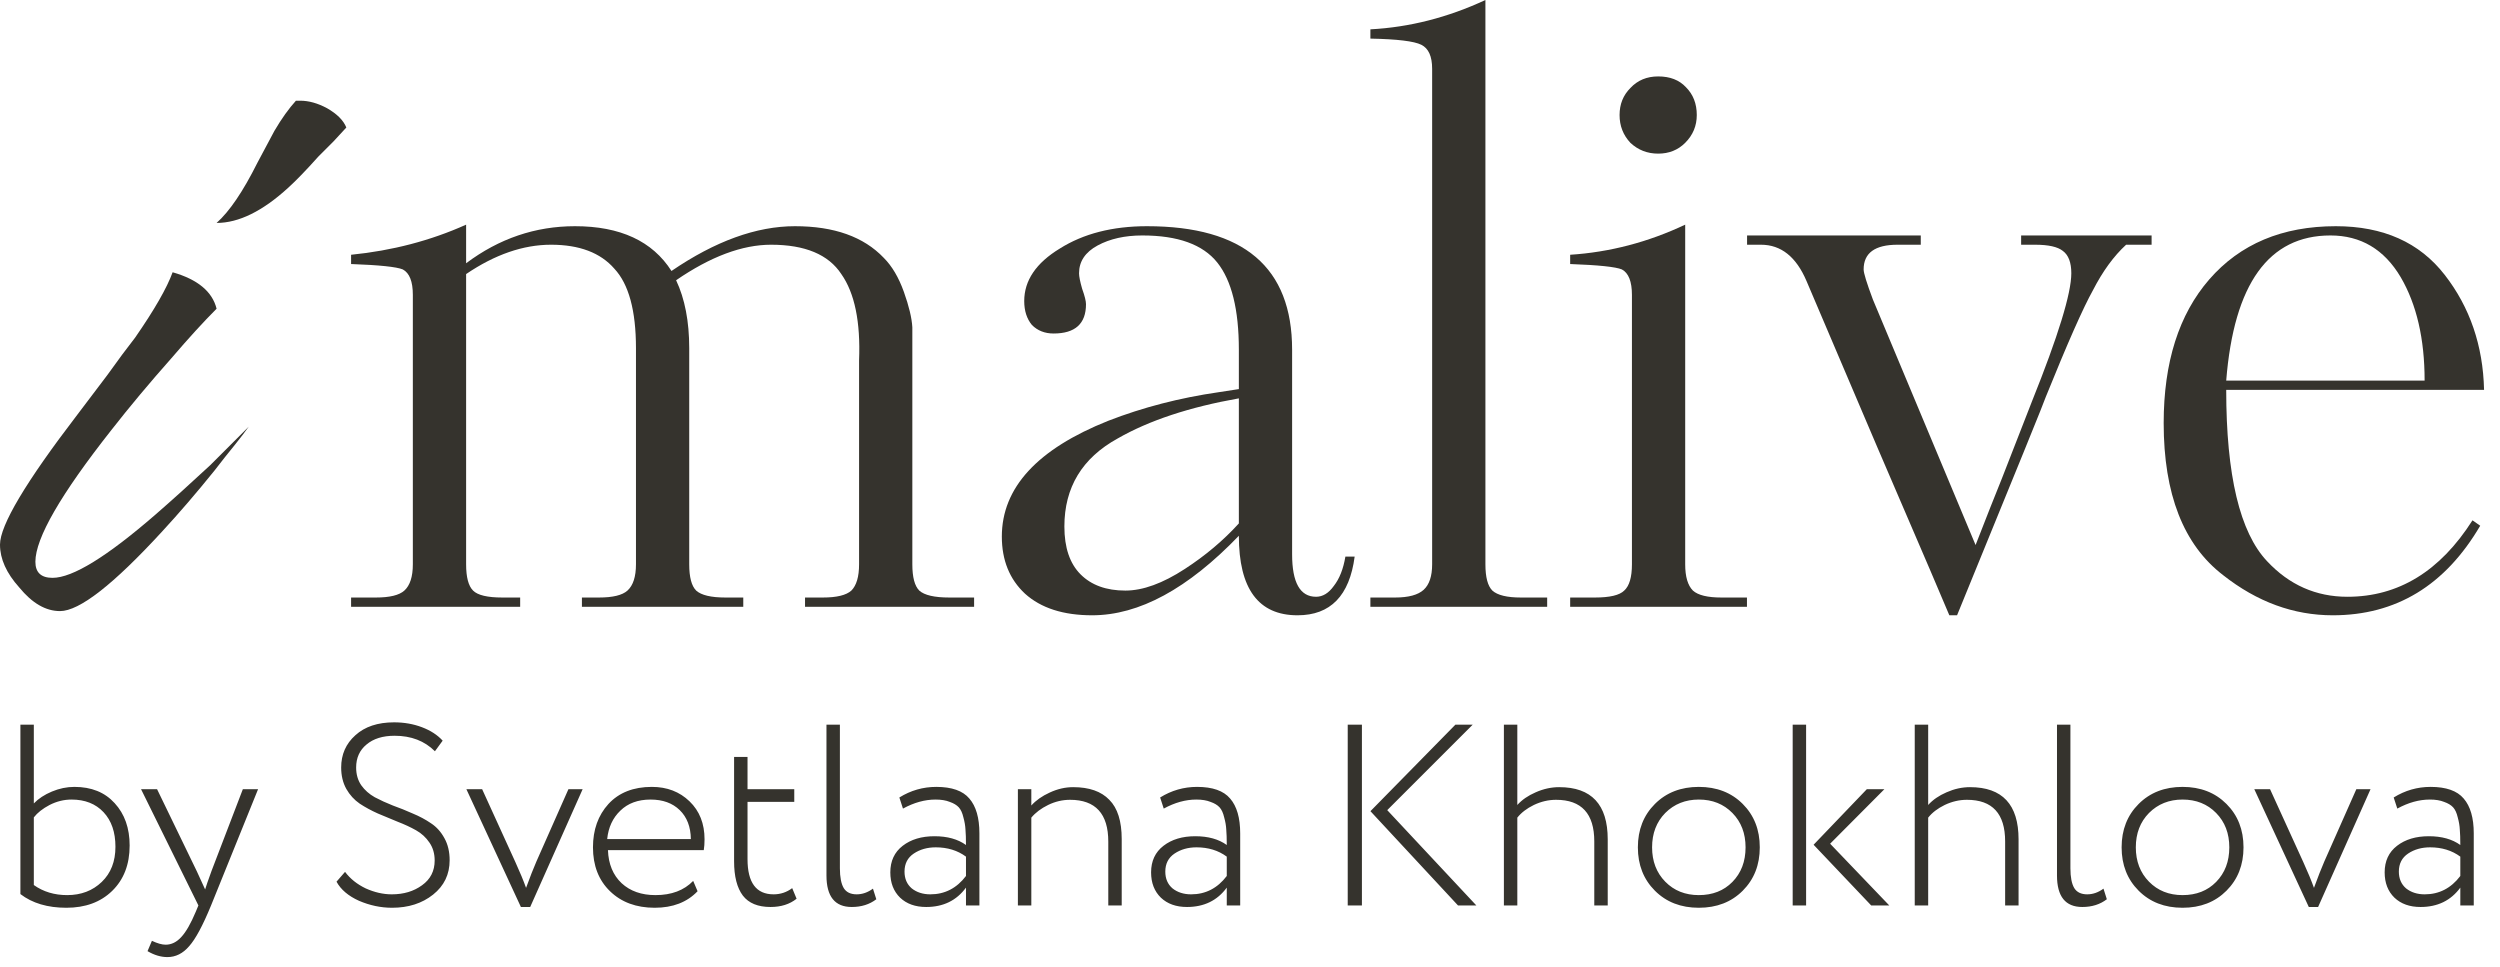
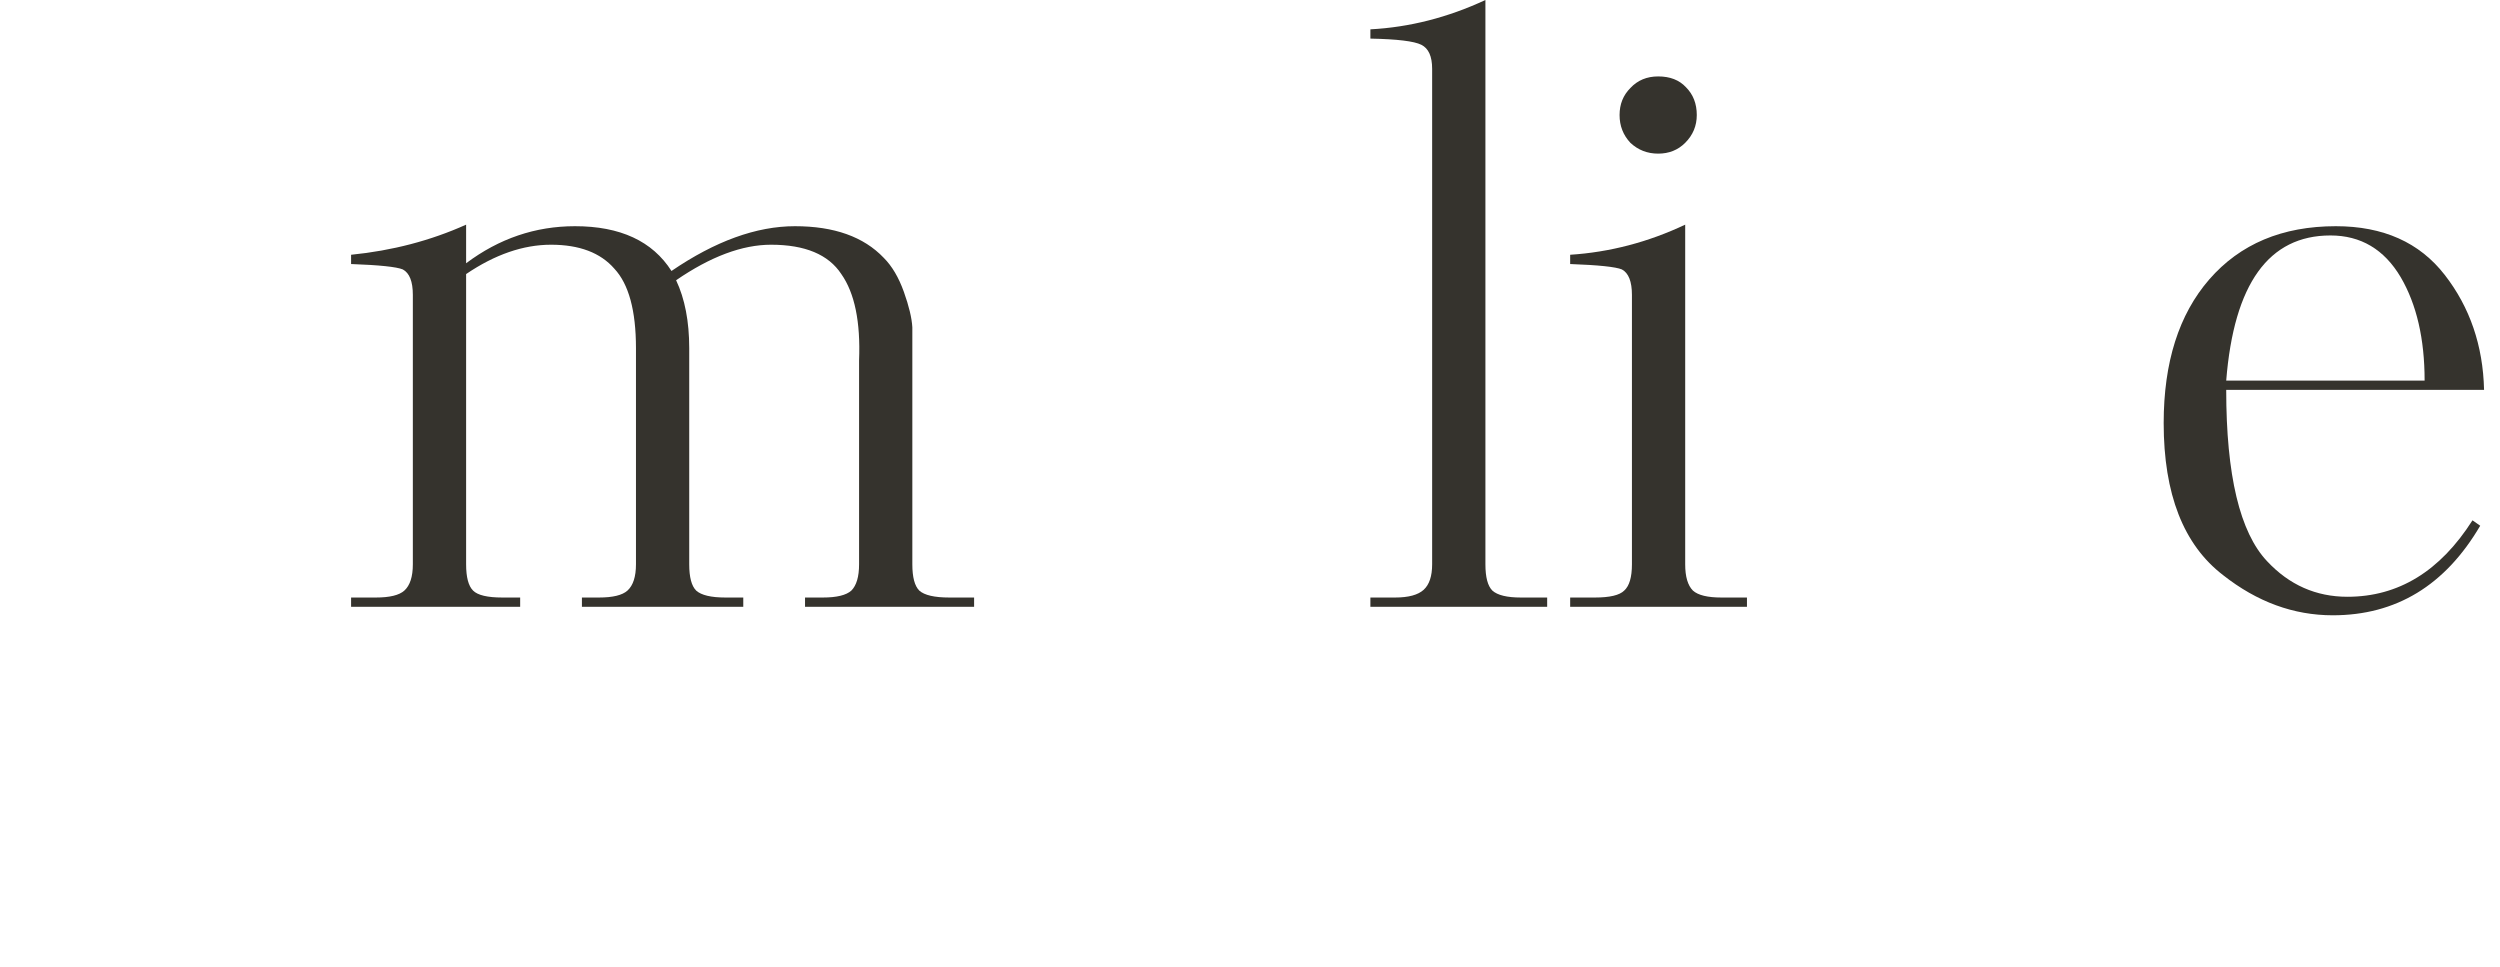
<svg xmlns="http://www.w3.org/2000/svg" width="181" height="70" viewBox="0 0 181 70" fill="none">
-   <path d="M1.477 64.731V52.465H2.449V58.168C2.786 57.819 3.222 57.532 3.758 57.308C4.294 57.084 4.837 56.971 5.385 56.971C6.619 56.971 7.591 57.364 8.302 58.149C9.025 58.935 9.386 59.957 9.386 61.216C9.386 62.587 8.963 63.684 8.115 64.507C7.28 65.317 6.177 65.722 4.805 65.722C3.447 65.722 2.337 65.392 1.477 64.731ZM5.179 57.888C4.631 57.888 4.101 58.019 3.59 58.28C3.091 58.542 2.711 58.841 2.449 59.178V64.077C3.135 64.563 3.939 64.806 4.862 64.806C5.871 64.806 6.706 64.488 7.367 63.852C8.028 63.217 8.358 62.369 8.358 61.309C8.358 60.25 8.071 59.415 7.498 58.804C6.925 58.193 6.152 57.888 5.179 57.888ZM18.684 57.14L15.281 65.554C14.682 67.012 14.152 67.997 13.691 68.508C13.242 69.032 12.719 69.293 12.121 69.293C11.647 69.293 11.167 69.15 10.681 68.863L10.999 68.115C11.398 68.302 11.728 68.396 11.99 68.396C12.414 68.396 12.794 68.209 13.13 67.835C13.467 67.474 13.816 66.863 14.177 66.003L14.364 65.554L10.213 57.14H11.373L14.252 63.086L14.851 64.395C14.913 64.183 15.069 63.734 15.318 63.048L17.581 57.14H18.684ZM31.47 62.3C31.47 61.802 31.345 61.372 31.096 61.01C30.846 60.636 30.522 60.337 30.123 60.113C29.724 59.888 29.282 59.683 28.796 59.496C28.322 59.296 27.842 59.097 27.356 58.897C26.882 58.685 26.446 58.449 26.047 58.187C25.648 57.913 25.324 57.557 25.075 57.121C24.825 56.672 24.701 56.155 24.701 55.569C24.701 54.622 25.044 53.843 25.729 53.232C26.415 52.608 27.35 52.297 28.534 52.297C29.257 52.297 29.93 52.415 30.553 52.652C31.177 52.889 31.675 53.213 32.049 53.624L31.488 54.391C30.74 53.643 29.768 53.269 28.571 53.269C27.711 53.269 27.032 53.481 26.533 53.905C26.035 54.316 25.785 54.871 25.785 55.569C25.785 56.068 25.91 56.498 26.159 56.859C26.409 57.208 26.733 57.495 27.131 57.719C27.53 57.931 27.967 58.131 28.44 58.318C28.927 58.492 29.406 58.685 29.88 58.897C30.366 59.097 30.809 59.334 31.208 59.608C31.607 59.87 31.931 60.231 32.18 60.692C32.429 61.141 32.554 61.671 32.554 62.282C32.554 63.304 32.155 64.133 31.357 64.769C30.559 65.404 29.569 65.722 28.384 65.722C27.574 65.722 26.776 65.554 25.991 65.217C25.218 64.868 24.676 64.407 24.364 63.834L24.981 63.123C25.355 63.622 25.854 64.021 26.477 64.32C27.113 64.606 27.742 64.75 28.366 64.75C29.226 64.75 29.955 64.532 30.553 64.095C31.164 63.659 31.47 63.061 31.47 62.3ZM42.182 57.14L38.386 65.666H37.713L33.767 57.14H34.908L37.32 62.431C37.644 63.142 37.9 63.759 38.087 64.282C38.373 63.497 38.623 62.861 38.835 62.375L41.153 57.14H42.182ZM50.186 63.778L50.504 64.525C49.744 65.323 48.709 65.722 47.4 65.722C46.066 65.722 44.988 65.323 44.166 64.525C43.343 63.728 42.931 62.668 42.931 61.347C42.931 60.075 43.305 59.028 44.053 58.206C44.814 57.383 45.861 56.971 47.195 56.971C48.292 56.971 49.202 57.32 49.925 58.019C50.648 58.717 51.009 59.633 51.009 60.767C51.009 61.066 50.99 61.328 50.953 61.552H44.016C44.053 62.562 44.384 63.36 45.007 63.946C45.63 64.519 46.447 64.806 47.456 64.806C48.616 64.806 49.526 64.463 50.186 63.778ZM47.101 57.888C46.191 57.888 45.462 58.156 44.913 58.692C44.365 59.215 44.047 59.901 43.96 60.748H50.018C50.006 59.863 49.738 59.165 49.214 58.654C48.691 58.143 47.986 57.888 47.101 57.888ZM53.148 62.356V54.802H54.121V57.14H57.505V58.056H54.121V62.207C54.121 63.902 54.75 64.75 56.009 64.75C56.508 64.75 56.957 64.6 57.355 64.301L57.673 65.068C57.175 65.467 56.545 65.666 55.785 65.666C54.875 65.666 54.208 65.392 53.784 64.843C53.36 64.282 53.148 63.453 53.148 62.356ZM59.836 63.385V52.465H60.808V62.861C60.808 63.51 60.902 63.989 61.089 64.301C61.276 64.6 61.587 64.75 62.024 64.75C62.435 64.75 62.828 64.613 63.202 64.338L63.445 65.105C62.959 65.479 62.366 65.666 61.668 65.666C60.447 65.666 59.836 64.906 59.836 63.385ZM65.375 58.542L65.113 57.738C65.936 57.227 66.827 56.971 67.787 56.971C68.909 56.971 69.707 57.252 70.18 57.813C70.666 58.374 70.909 59.215 70.909 60.337V65.554H69.937V64.264C69.251 65.199 68.292 65.666 67.058 65.666C66.272 65.666 65.643 65.442 65.169 64.993C64.695 64.532 64.459 63.921 64.459 63.16C64.459 62.338 64.758 61.696 65.356 61.235C65.954 60.773 66.721 60.543 67.656 60.543C68.591 60.543 69.351 60.755 69.937 61.178C69.937 60.705 69.925 60.331 69.9 60.057C69.887 59.782 69.837 59.489 69.75 59.178C69.675 58.854 69.563 58.611 69.414 58.449C69.264 58.286 69.046 58.156 68.759 58.056C68.485 57.944 68.142 57.888 67.731 57.888C66.958 57.888 66.173 58.106 65.375 58.542ZM67.357 64.75C68.404 64.75 69.264 64.307 69.937 63.422V62.02C69.326 61.571 68.597 61.347 67.749 61.347C67.139 61.347 66.609 61.496 66.16 61.795C65.711 62.095 65.487 62.531 65.487 63.104C65.487 63.615 65.662 64.021 66.01 64.32C66.372 64.606 66.821 64.75 67.357 64.75ZM73.695 65.554V57.14H74.668V58.318C75.004 57.944 75.447 57.632 75.995 57.383C76.556 57.121 77.123 56.99 77.697 56.99C78.856 56.99 79.728 57.295 80.314 57.906C80.913 58.505 81.212 59.452 81.212 60.748V65.554H80.24V60.935C80.24 58.916 79.317 57.906 77.472 57.906C76.924 57.906 76.394 58.031 75.883 58.28C75.372 58.53 74.967 58.835 74.668 59.197V65.554H73.695ZM84.255 58.542L83.994 57.738C84.817 57.227 85.708 56.971 86.668 56.971C87.79 56.971 88.587 57.252 89.061 57.813C89.547 58.374 89.79 59.215 89.79 60.337V65.554H88.818V64.264C88.132 65.199 87.172 65.666 85.938 65.666C85.153 65.666 84.524 65.442 84.05 64.993C83.576 64.532 83.339 63.921 83.339 63.16C83.339 62.338 83.638 61.696 84.237 61.235C84.835 60.773 85.602 60.543 86.537 60.543C87.472 60.543 88.232 60.755 88.818 61.178C88.818 60.705 88.805 60.331 88.781 60.057C88.768 59.782 88.718 59.489 88.631 59.178C88.556 58.854 88.444 58.611 88.294 58.449C88.145 58.286 87.927 58.156 87.64 58.056C87.366 57.944 87.023 57.888 86.612 57.888C85.839 57.888 85.053 58.106 84.255 58.542ZM86.238 64.75C87.285 64.75 88.145 64.307 88.818 63.422V62.02C88.207 61.571 87.478 61.347 86.63 61.347C86.019 61.347 85.49 61.496 85.041 61.795C84.592 62.095 84.368 62.531 84.368 63.104C84.368 63.615 84.542 64.021 84.891 64.32C85.253 64.606 85.701 64.75 86.238 64.75ZM106.625 52.465L100.436 58.654L106.887 65.554H105.559L99.22 58.729L105.372 52.465H106.625ZM97.575 65.554V52.465H98.603V65.554H97.575ZM108.882 65.554V52.465H109.854V58.28C110.191 57.906 110.633 57.601 111.182 57.364C111.743 57.115 112.31 56.99 112.883 56.99C115.227 56.99 116.399 58.249 116.399 60.767V65.554H115.426V60.917C115.426 58.91 114.504 57.906 112.659 57.906C112.111 57.906 111.575 58.031 111.051 58.28C110.54 58.53 110.141 58.835 109.854 59.197V65.554H108.882ZM119.816 64.488C118.994 63.665 118.582 62.618 118.582 61.347C118.582 60.075 118.994 59.028 119.816 58.206C120.639 57.383 121.699 56.971 122.995 56.971C124.291 56.971 125.351 57.383 126.174 58.206C126.996 59.028 127.408 60.075 127.408 61.347C127.408 62.618 126.996 63.665 126.174 64.488C125.351 65.311 124.291 65.722 122.995 65.722C121.699 65.722 120.639 65.311 119.816 64.488ZM120.564 58.86C119.929 59.508 119.611 60.337 119.611 61.347C119.611 62.356 119.929 63.185 120.564 63.834C121.2 64.482 122.01 64.806 122.995 64.806C123.992 64.806 124.803 64.488 125.426 63.852C126.062 63.204 126.379 62.369 126.379 61.347C126.379 60.337 126.062 59.508 125.426 58.86C124.79 58.212 123.98 57.888 122.995 57.888C122.023 57.888 121.213 58.212 120.564 58.86ZM136.428 57.14L132.501 61.085L136.783 65.554H135.474L131.304 61.16L135.156 57.14H136.428ZM129.79 65.554V52.465H130.762V65.554H129.79ZM138.627 65.554V52.465H139.6V58.28C139.936 57.906 140.379 57.601 140.927 57.364C141.488 57.115 142.055 56.99 142.629 56.99C144.972 56.99 146.144 58.249 146.144 60.767V65.554H145.172V60.917C145.172 58.91 144.249 57.906 142.405 57.906C141.856 57.906 141.32 58.031 140.796 58.28C140.285 58.53 139.886 58.835 139.6 59.197V65.554H138.627ZM148.926 63.385V52.465H149.898V62.861C149.898 63.51 149.992 63.989 150.179 64.301C150.366 64.6 150.677 64.75 151.114 64.75C151.525 64.75 151.918 64.613 152.292 64.338L152.535 65.105C152.049 65.479 151.457 65.666 150.759 65.666C149.537 65.666 148.926 64.906 148.926 63.385ZM154.839 64.488C154.016 63.665 153.605 62.618 153.605 61.347C153.605 60.075 154.016 59.028 154.839 58.206C155.662 57.383 156.721 56.971 158.018 56.971C159.314 56.971 160.374 57.383 161.196 58.206C162.019 59.028 162.43 60.075 162.43 61.347C162.43 62.618 162.019 63.665 161.196 64.488C160.374 65.311 159.314 65.722 158.018 65.722C156.721 65.722 155.662 65.311 154.839 64.488ZM155.587 58.86C154.951 59.508 154.633 60.337 154.633 61.347C154.633 62.356 154.951 63.185 155.587 63.834C156.223 64.482 157.033 64.806 158.018 64.806C159.015 64.806 159.825 64.488 160.448 63.852C161.084 63.204 161.402 62.369 161.402 61.347C161.402 60.337 161.084 59.508 160.448 58.86C159.813 58.212 159.002 57.888 158.018 57.888C157.045 57.888 156.235 58.212 155.587 58.86ZM171.626 57.14L167.831 65.666H167.157L163.212 57.14H164.353L166.765 62.431C167.089 63.142 167.344 63.759 167.531 64.282C167.818 63.497 168.067 62.861 168.279 62.375L170.598 57.14H171.626ZM173.565 58.542L173.303 57.738C174.126 57.227 175.017 56.971 175.977 56.971C177.099 56.971 177.897 57.252 178.37 57.813C178.856 58.374 179.1 59.215 179.1 60.337V65.554H178.127V64.264C177.442 65.199 176.482 65.666 175.248 65.666C174.462 65.666 173.833 65.442 173.359 64.993C172.885 64.532 172.649 63.921 172.649 63.16C172.649 62.338 172.948 61.696 173.546 61.235C174.145 60.773 174.911 60.543 175.846 60.543C176.781 60.543 177.541 60.755 178.127 61.178C178.127 60.705 178.115 60.331 178.09 60.057C178.077 59.782 178.027 59.489 177.94 59.178C177.865 58.854 177.753 58.611 177.604 58.449C177.454 58.286 177.236 58.156 176.949 58.056C176.675 57.944 176.332 57.888 175.921 57.888C175.148 57.888 174.363 58.106 173.565 58.542ZM175.547 64.75C176.594 64.75 177.454 64.307 178.127 63.422V62.02C177.516 61.571 176.787 61.347 175.94 61.347C175.329 61.347 174.799 61.496 174.35 61.795C173.901 62.095 173.677 62.531 173.677 63.104C173.677 63.615 173.852 64.021 174.201 64.32C174.562 64.606 175.011 64.75 175.547 64.75Z" fill="#35332D" />
  <path d="M41.628 16.377C44.907 16.377 47.236 17.457 48.615 19.619C51.782 17.457 54.763 16.377 57.557 16.377C60.389 16.377 62.532 17.141 63.985 18.668C64.581 19.265 65.066 20.084 65.439 21.128C65.811 22.171 66.016 23.028 66.053 23.699V40.858C66.053 41.79 66.221 42.423 66.556 42.758C66.929 43.094 67.656 43.261 68.736 43.261H70.525V43.932H58.284V43.261H59.57C60.576 43.261 61.265 43.094 61.638 42.758C62.01 42.386 62.197 41.752 62.197 40.858V26.102C62.308 23.308 61.88 21.221 60.911 19.842C59.98 18.426 58.284 17.718 55.825 17.718C53.738 17.718 51.447 18.575 48.95 20.289C49.583 21.631 49.9 23.27 49.9 25.208V40.858C49.9 41.79 50.068 42.423 50.403 42.758C50.776 43.094 51.484 43.261 52.527 43.261H53.813V43.932H42.131V43.261H43.361C44.367 43.261 45.056 43.094 45.429 42.758C45.839 42.386 46.044 41.752 46.044 40.858V25.208C46.044 22.488 45.522 20.569 44.478 19.451C43.472 18.296 41.945 17.718 39.895 17.718C37.883 17.718 35.834 18.426 33.747 19.842V40.858C33.747 41.79 33.915 42.423 34.25 42.758C34.585 43.094 35.293 43.261 36.374 43.261H37.66V43.932H25.419V43.261H27.207C28.213 43.261 28.903 43.094 29.275 42.758C29.685 42.386 29.89 41.752 29.89 40.858V21.351C29.89 20.382 29.648 19.768 29.164 19.507C28.716 19.32 27.468 19.19 25.419 19.116V18.445C28.4 18.147 31.176 17.42 33.747 16.265V19.06C36.132 17.271 38.759 16.377 41.628 16.377Z" fill="#35332D" />
-   <path d="M95.282 43.206C95.766 43.206 96.195 42.945 96.568 42.423C96.977 41.901 97.257 41.193 97.406 40.299H98.077C97.704 43.131 96.325 44.547 93.941 44.547C91.109 44.547 89.693 42.628 89.693 38.79C86.004 42.628 82.464 44.547 79.073 44.547C76.986 44.547 75.365 44.025 74.21 42.982C73.092 41.939 72.533 40.56 72.533 38.846C72.533 35.306 75.105 32.511 80.247 30.462C82.743 29.493 85.407 28.804 88.24 28.394L89.693 28.17V25.32C89.693 22.413 89.171 20.308 88.128 19.004C87.084 17.7 85.277 17.047 82.706 17.047C81.439 17.047 80.359 17.29 79.464 17.774C78.57 18.259 78.123 18.929 78.123 19.786C78.123 20.01 78.197 20.382 78.346 20.904C78.533 21.426 78.626 21.798 78.626 22.022C78.626 23.438 77.843 24.146 76.278 24.146C75.645 24.146 75.123 23.941 74.713 23.531C74.341 23.084 74.154 22.506 74.154 21.798C74.154 20.308 75.011 19.041 76.725 17.998C78.439 16.917 80.545 16.377 83.041 16.377C90.047 16.377 93.549 19.358 93.549 25.32V40.131C93.549 42.181 94.127 43.206 95.282 43.206ZM89.693 37.896V28.841C86.115 29.474 83.19 30.443 80.917 31.747C78.346 33.163 77.061 35.287 77.061 38.119C77.061 39.647 77.452 40.802 78.235 41.585C79.017 42.367 80.098 42.758 81.476 42.758C82.743 42.758 84.178 42.237 85.78 41.193C87.271 40.225 88.575 39.125 89.693 37.896Z" fill="#35332D" />
  <path d="M103.687 40.858V4.975C103.687 4.08 103.426 3.503 102.904 3.242C102.383 2.981 101.153 2.832 99.216 2.795V2.124C102.047 1.975 104.823 1.267 107.544 0V40.858C107.544 41.79 107.711 42.423 108.047 42.758C108.419 43.094 109.109 43.261 110.115 43.261H112.015V43.932H99.216V43.261H101.004C101.973 43.261 102.662 43.075 103.072 42.703C103.482 42.33 103.687 41.715 103.687 40.858Z" fill="#35332D" />
  <path d="M126.48 43.261V43.932H113.68V43.261H115.469C116.549 43.261 117.257 43.094 117.593 42.758C117.965 42.423 118.152 41.79 118.152 40.858V21.351C118.152 20.382 117.909 19.768 117.425 19.507C116.978 19.32 115.73 19.19 113.68 19.116V18.445C116.549 18.259 119.325 17.532 122.008 16.265V40.858C122.008 41.752 122.195 42.386 122.567 42.758C122.94 43.094 123.629 43.261 124.635 43.261H126.48ZM122.847 8.328C122.847 9.111 122.567 9.781 122.008 10.34C121.487 10.862 120.834 11.123 120.052 11.123C119.269 11.123 118.599 10.862 118.04 10.34C117.518 9.781 117.257 9.111 117.257 8.328C117.257 7.546 117.518 6.894 118.04 6.372C118.561 5.813 119.232 5.533 120.052 5.533C120.909 5.533 121.58 5.794 122.064 6.316C122.586 6.838 122.847 7.508 122.847 8.328Z" fill="#35332D" />
-   <path d="M155.776 17.047V17.718H153.931C153.037 18.538 152.236 19.637 151.528 21.016C150.82 22.283 149.683 24.854 148.118 28.729C148.118 28.804 145.976 34.076 141.691 44.547H141.132C141.02 44.249 139.287 40.206 135.934 32.418L130.791 20.345C130.046 18.594 128.947 17.718 127.494 17.718H126.488V17.047H139.064V17.718H137.387C135.747 17.718 134.927 18.314 134.927 19.507C134.927 19.768 135.151 20.494 135.598 21.687L143.032 39.461C143.815 37.449 144.448 35.846 144.932 34.654C145.38 33.499 146.106 31.636 147.112 29.065C149.013 24.332 149.963 21.239 149.963 19.786C149.963 19.004 149.758 18.463 149.348 18.165C148.975 17.867 148.305 17.718 147.336 17.718H146.33V17.047H155.776Z" fill="#35332D" />
  <path d="M169.115 16.377C172.543 16.377 175.17 17.55 176.995 19.898C178.821 22.246 179.772 25.022 179.846 28.226H161.178C161.178 34.412 162.165 38.548 164.14 40.635C165.742 42.349 167.68 43.206 169.953 43.206C173.642 43.206 176.66 41.361 179.008 37.672L179.567 38.063C177.033 42.386 173.474 44.547 168.891 44.547C166.059 44.547 163.413 43.578 160.954 41.641C158.085 39.442 156.65 35.772 156.65 30.63C156.65 26.233 157.75 22.767 159.948 20.233C162.184 17.662 165.239 16.377 169.115 16.377ZM161.178 27.555H175.542C175.542 24.537 174.965 22.041 173.81 20.066C172.617 18.054 170.922 17.047 168.723 17.047C164.252 17.047 161.737 20.55 161.178 27.555Z" fill="#35332D" />
-   <path d="M12.498 19.712C14.31 20.229 15.371 21.109 15.681 22.351C14.75 23.283 13.663 24.473 12.421 25.922C10.816 27.733 9.367 29.467 8.073 31.123C4.399 35.781 2.562 38.964 2.562 40.672C2.562 41.448 2.976 41.836 3.804 41.836C5.253 41.836 7.737 40.309 11.256 37.256C12.447 36.221 13.766 35.031 15.215 33.685C15.733 33.167 16.276 32.624 16.846 32.055L18.01 30.89C17.751 31.253 17.415 31.693 17.001 32.21C16.535 32.779 16.044 33.4 15.526 34.073C14.232 35.678 12.964 37.153 11.722 38.498C8.203 42.328 5.745 44.243 4.347 44.243C3.312 44.243 2.329 43.673 1.397 42.535C0.466 41.5 0 40.465 0 39.43C0 38.032 1.863 34.901 5.589 30.037L7.763 27.164C8.539 26.077 9.212 25.172 9.781 24.447C11.179 22.429 12.084 20.85 12.498 19.712ZM24.143 10.241L23.056 11.328C22.176 12.311 21.452 13.062 20.882 13.579C19.019 15.287 17.285 16.141 15.681 16.141C16.613 15.313 17.596 13.864 18.631 11.793L19.873 9.465C20.391 8.585 20.908 7.86 21.426 7.291H21.736C22.357 7.291 23.004 7.472 23.677 7.834C24.402 8.248 24.867 8.714 25.074 9.232L24.143 10.241Z" fill="#35332D" />
</svg>